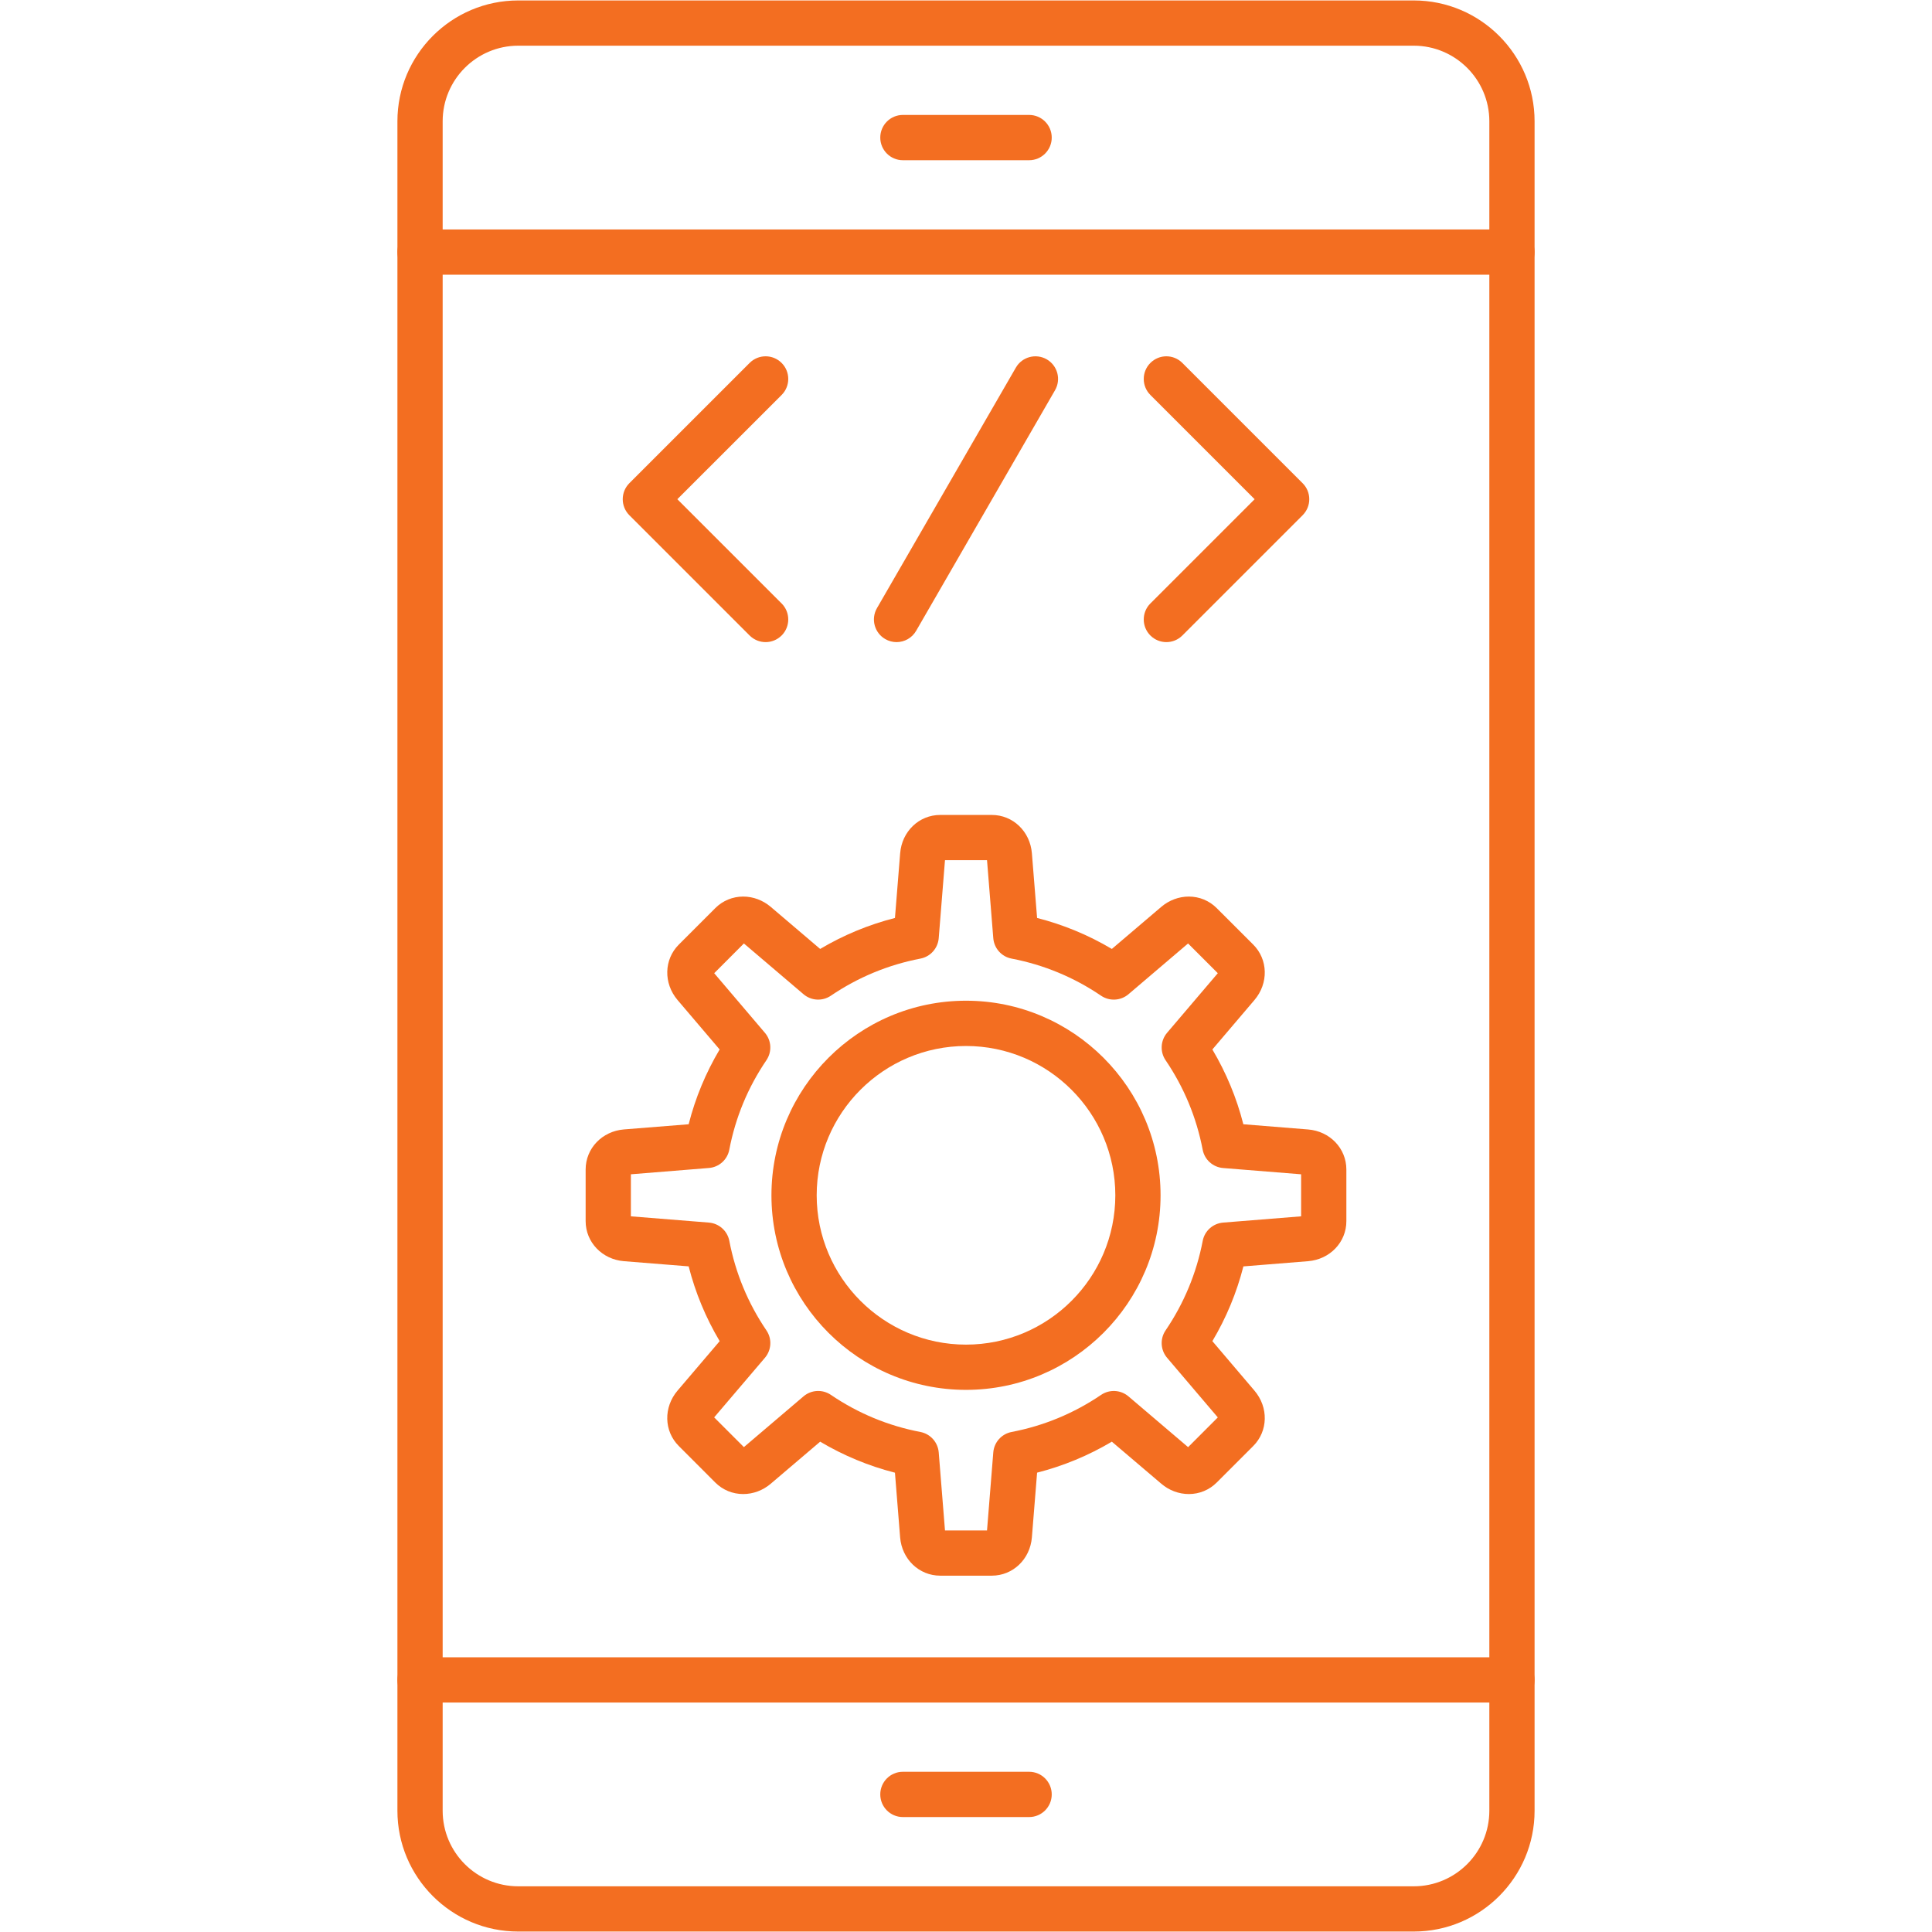
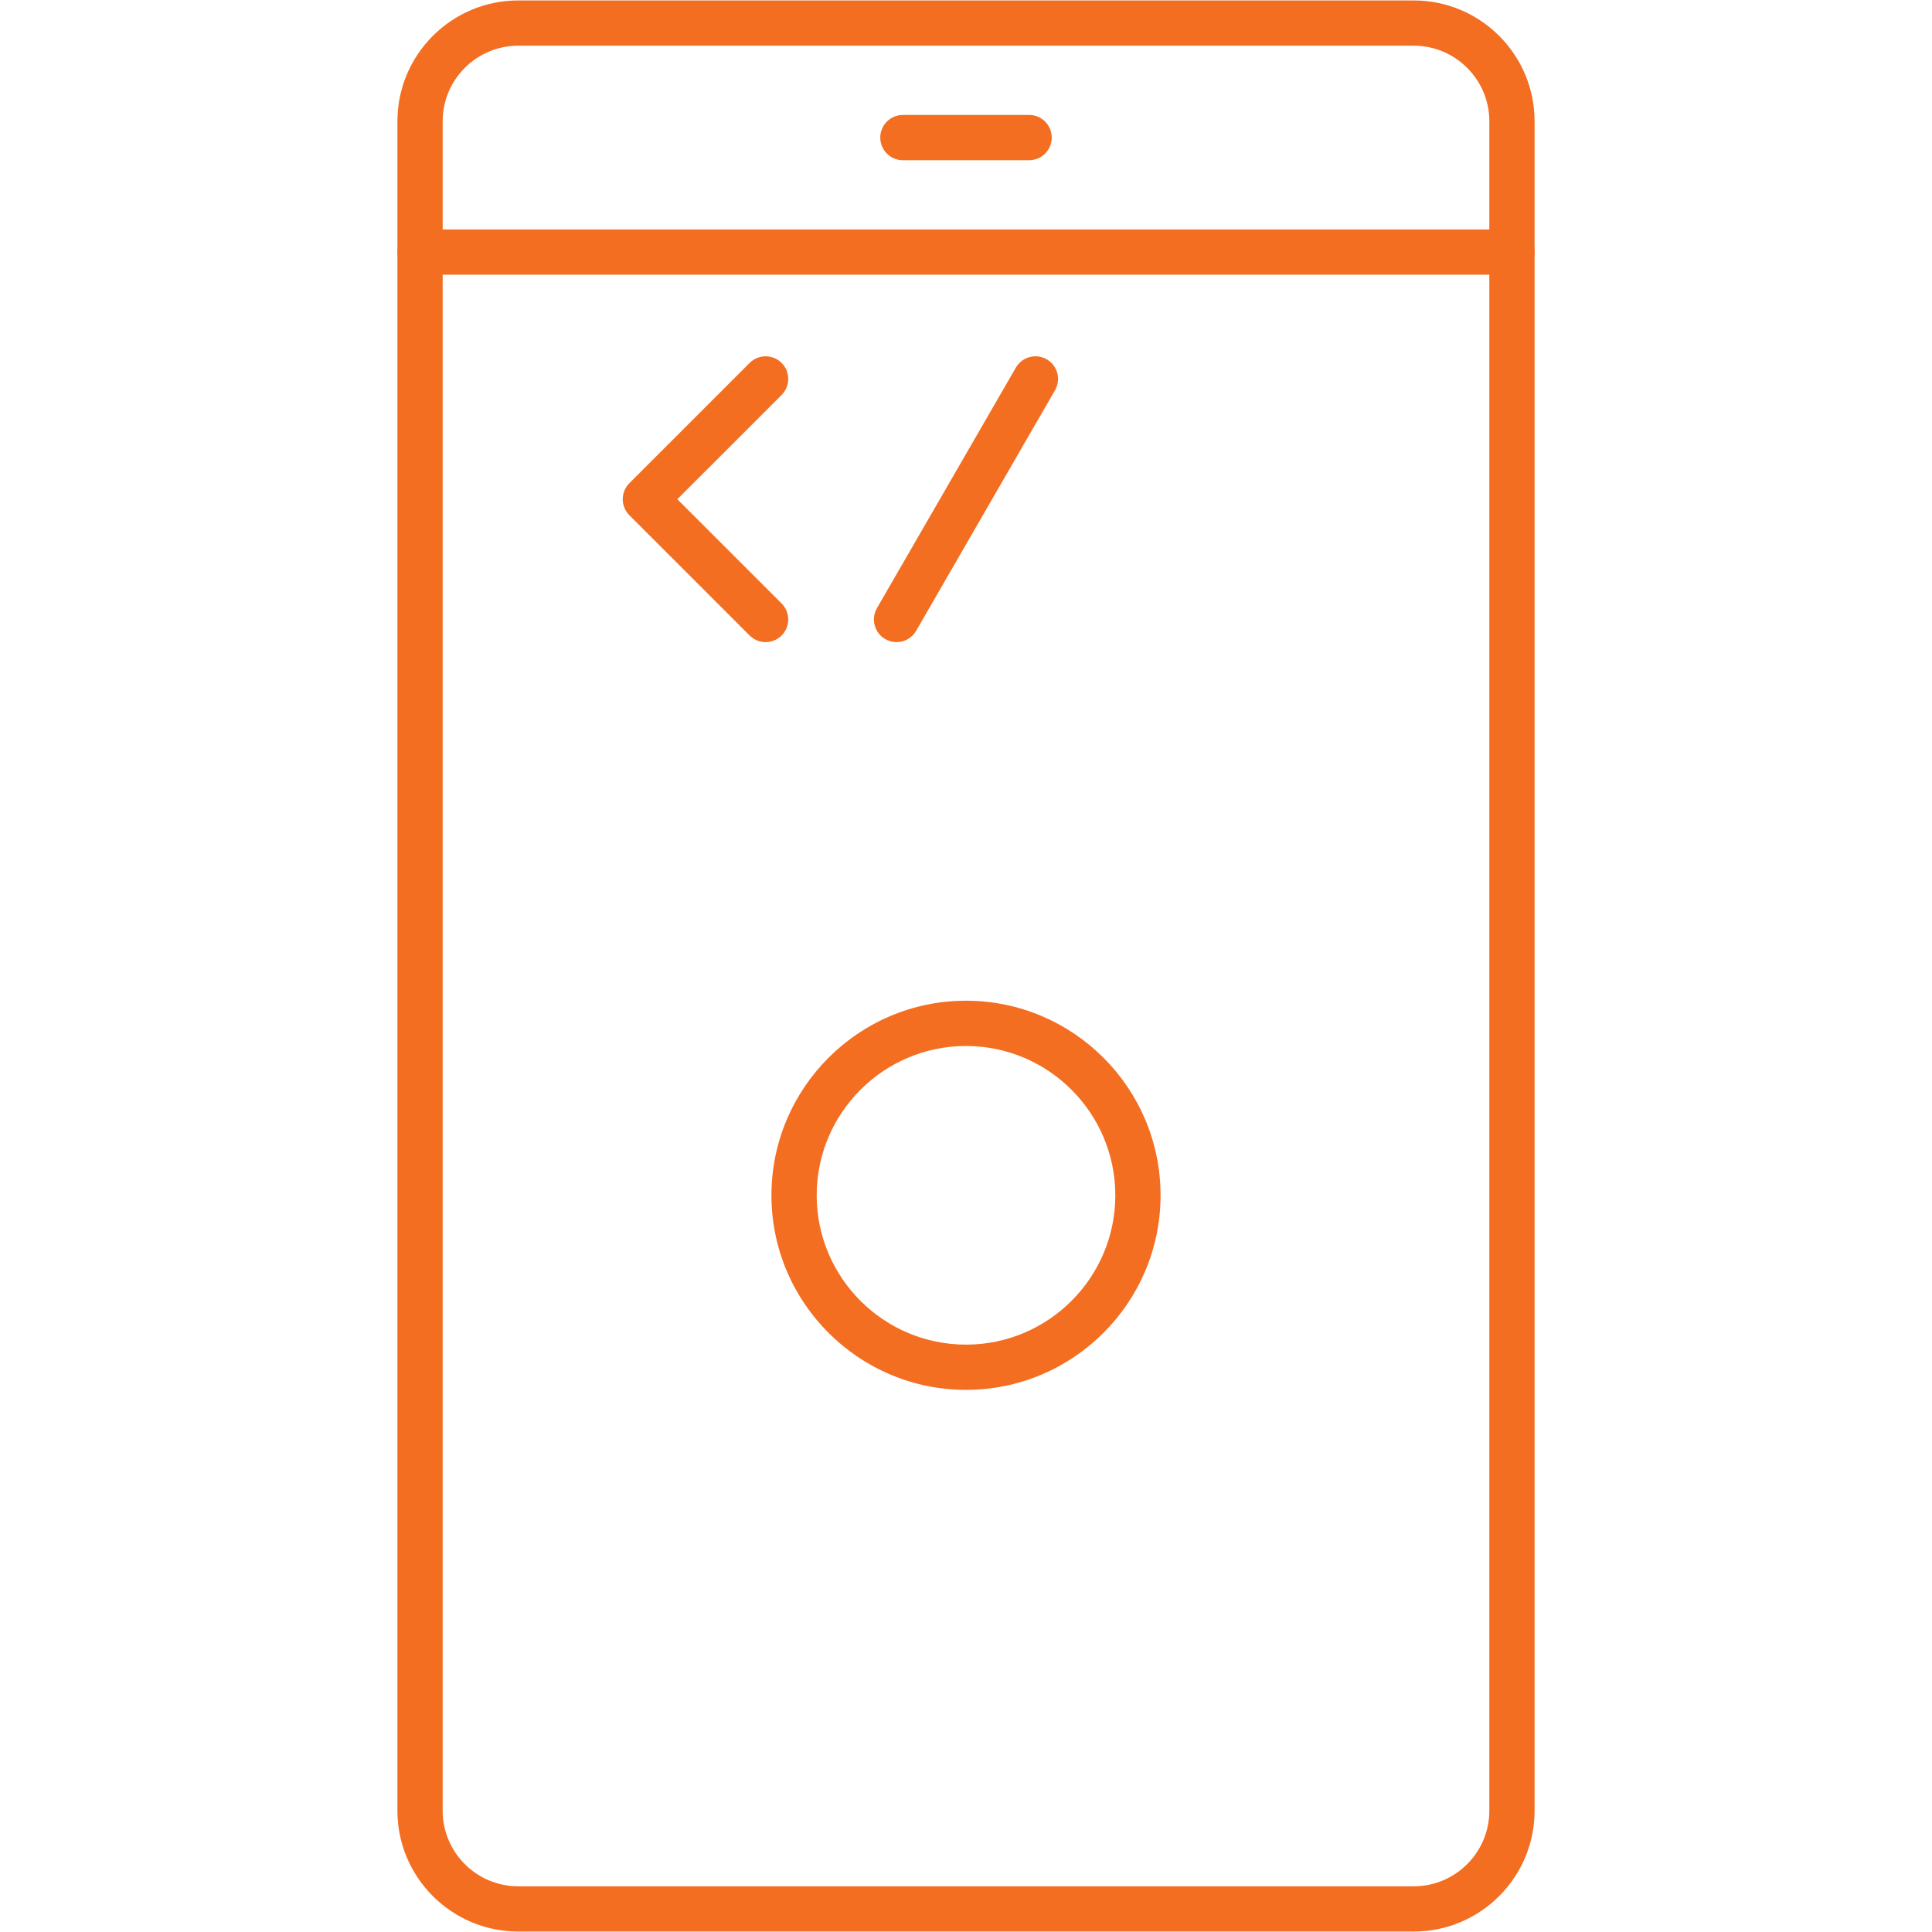
<svg xmlns="http://www.w3.org/2000/svg" width="512" height="512" viewBox="0 0 512 512" fill="none">
  <path fill-rule="evenodd" clip-rule="evenodd" d="M202.901 170.168C201.361 170.168 199.831 169.578 198.651 168.408L166.781 136.538C165.661 135.408 165.031 133.888 165.031 132.298C165.031 130.708 165.661 129.178 166.781 128.058L198.651 96.188C201.001 93.838 204.791 93.838 207.141 96.188C209.481 98.528 209.481 102.328 207.141 104.668L179.501 132.298L207.141 159.928C209.481 162.268 209.481 166.068 207.141 168.408C205.961 169.578 204.431 170.168 202.901 170.168Z" fill="#F36E21" />
-   <path fill-rule="evenodd" clip-rule="evenodd" d="M309.1 170.168C307.57 170.168 306.03 169.578 304.86 168.408C302.52 166.068 302.52 162.268 304.86 159.928L332.49 132.298L304.86 104.668C302.52 102.328 302.52 98.528 304.86 96.188C307.2 93.838 311 93.838 313.34 96.188L345.21 128.058C346.34 129.178 346.97 130.708 346.97 132.298C346.97 133.888 346.34 135.408 345.21 136.538L313.34 168.408C312.17 169.578 310.64 170.168 309.1 170.168Z" fill="#F36E21" />
  <path fill-rule="evenodd" clip-rule="evenodd" d="M237.59 170.169C236.58 170.169 235.54 169.909 234.6 169.359C231.73 167.709 230.75 164.039 232.4 161.169L269.21 97.429C270.86 94.559 274.53 93.579 277.4 95.229C280.27 96.889 281.25 100.559 279.59 103.419L242.79 167.169C241.68 169.089 239.67 170.169 237.59 170.169Z" fill="#F36E21" />
-   <path fill-rule="evenodd" clip-rule="evenodd" d="M262.841 417.569H249.161C243.571 417.569 239.011 413.209 238.541 407.419L237.171 390.279C230.191 388.499 223.551 385.739 217.351 382.059L204.251 393.209C202.181 394.969 199.591 395.939 196.951 395.939C194.161 395.939 191.531 394.859 189.561 392.889L179.891 383.209C175.931 379.259 175.801 372.939 179.561 368.519L190.721 355.419C187.031 349.209 184.281 342.579 182.501 335.599L165.351 334.229C159.571 333.759 155.201 329.199 155.201 323.609V309.929C155.201 304.339 159.561 299.779 165.351 299.309L182.501 297.939C184.271 290.959 187.031 284.319 190.711 278.119L179.561 265.019C175.801 260.589 175.941 254.279 179.891 250.329L189.561 240.659C191.531 238.689 194.161 237.599 196.951 237.599C199.591 237.599 202.181 238.569 204.251 240.329L217.351 251.479C223.551 247.799 230.191 245.049 237.171 243.269L238.551 226.119C239.011 220.329 243.571 215.969 249.161 215.969H262.841C268.431 215.969 272.991 220.329 273.461 226.119L274.841 243.269C281.811 245.049 288.451 247.799 294.651 251.479L307.751 240.329C309.821 238.569 312.411 237.599 315.051 237.599C317.851 237.599 320.471 238.689 322.441 240.659L332.121 250.329C336.071 254.279 336.211 260.589 332.441 265.019L321.291 278.119C324.971 284.329 327.721 290.959 329.501 297.939L346.651 299.319C352.441 299.779 356.801 304.339 356.801 309.929V323.609C356.811 329.199 352.441 333.759 346.651 334.229L329.511 335.609C327.731 342.579 324.981 349.219 321.291 355.419L332.441 368.529C336.211 372.949 336.071 379.259 332.121 383.209L322.441 392.889C320.471 394.859 317.851 395.939 315.051 395.939C312.411 395.939 309.821 394.969 307.761 393.209L294.651 382.059C288.451 385.739 281.811 388.489 274.841 390.269L273.461 407.419C272.991 413.209 268.431 417.569 262.841 417.569ZM250.431 405.579H261.571L263.231 384.899C263.451 382.209 265.431 379.999 268.081 379.489C276.611 377.859 284.591 374.549 291.801 369.659C294.041 368.139 297.001 368.309 299.061 370.059L314.861 383.509L322.731 375.629L309.291 359.829C307.541 357.769 307.371 354.799 308.891 352.569C313.781 345.359 317.091 337.379 318.731 328.849C319.231 326.199 321.451 324.219 324.141 323.999L344.811 322.339V311.199L324.131 309.539C321.441 309.319 319.231 307.339 318.721 304.689C317.091 296.159 313.781 288.179 308.891 280.969C307.371 278.739 307.541 275.769 309.281 273.709L322.731 257.909L314.851 250.029L299.061 263.479C297.001 265.229 294.031 265.389 291.801 263.879C284.591 258.979 276.611 255.679 268.081 254.039C265.431 253.539 263.451 251.319 263.231 248.629L261.571 227.959H250.431L248.771 248.629C248.551 251.319 246.571 253.529 243.921 254.039C235.391 255.679 227.401 258.979 220.191 263.869C217.961 265.389 214.991 265.229 212.941 263.479L197.141 250.029L189.271 257.909L202.711 273.709C204.461 275.759 204.621 278.729 203.111 280.959C198.211 288.169 194.901 296.149 193.271 304.679C192.771 307.329 190.551 309.319 187.861 309.529L167.191 311.199V322.339L187.871 323.999C190.561 324.219 192.771 326.199 193.281 328.849C194.911 337.369 198.221 345.359 203.111 352.569C204.631 354.799 204.461 357.769 202.721 359.819L189.261 375.619L197.141 383.499L212.941 370.049C215.001 368.299 217.971 368.139 220.201 369.659C227.401 374.549 235.381 377.859 243.921 379.489C246.571 379.999 248.551 382.219 248.771 384.899L250.431 405.579Z" fill="#F36E21" />
  <path fill-rule="evenodd" clip-rule="evenodd" d="M256.001 368.329C227.571 368.329 204.441 345.199 204.441 316.769C204.441 288.339 227.571 265.199 256.001 265.199C284.431 265.199 307.561 288.339 307.561 316.769C307.561 345.199 284.431 368.329 256.001 368.329ZM256.001 277.199C234.181 277.199 216.431 294.949 216.431 316.769C216.431 338.589 234.181 356.339 256.001 356.339C277.821 356.339 295.571 338.589 295.571 316.769C295.571 294.949 277.821 277.199 256.001 277.199Z" fill="#F36E21" />
  <path fill-rule="evenodd" clip-rule="evenodd" d="M374.66 511.879H137.34C119.68 511.879 105.32 497.519 105.32 479.859V32.139C105.32 14.479 119.68 0.119 137.34 0.119H374.66C392.32 0.119 406.68 14.479 406.68 32.139V479.859C406.68 497.519 392.32 511.879 374.66 511.879ZM137.34 12.109C126.29 12.109 117.31 21.099 117.31 32.139V479.859C117.31 490.909 126.29 499.889 137.34 499.889H374.66C385.7 499.889 394.69 490.909 394.69 479.859V32.139C394.69 21.099 385.7 12.109 374.66 12.109H137.34Z" fill="#F36E21" />
  <path fill-rule="evenodd" clip-rule="evenodd" d="M400.69 72.799H111.32C108 72.799 105.32 70.119 105.32 66.809C105.32 63.499 108 60.809 111.32 60.809H400.69C404 60.809 406.68 63.499 406.68 66.809C406.68 70.119 404 72.799 400.69 72.799Z" fill="#F36E21" />
-   <path fill-rule="evenodd" clip-rule="evenodd" d="M400.69 451.189H111.32C108 451.189 105.32 448.509 105.32 445.189C105.32 441.879 108 439.199 111.32 439.199H400.69C404 439.199 406.68 441.879 406.68 445.189C406.68 448.509 404 451.189 400.69 451.189Z" fill="#F36E21" />
-   <path fill-rule="evenodd" clip-rule="evenodd" d="M272.731 481.539H239.271C235.961 481.539 233.281 478.849 233.281 475.539C233.281 472.229 235.961 469.539 239.271 469.539H272.731C276.041 469.539 278.721 472.229 278.721 475.539C278.721 478.849 276.041 481.539 272.731 481.539Z" fill="#F36E21" />
  <path fill-rule="evenodd" clip-rule="evenodd" d="M272.731 42.459H239.271C235.961 42.459 233.281 39.769 233.281 36.459C233.281 33.149 235.961 30.459 239.271 30.459H272.731C276.041 30.459 278.721 33.149 278.721 36.459C278.721 39.769 276.041 42.459 272.731 42.459Z" fill="#F36E21" />
</svg>